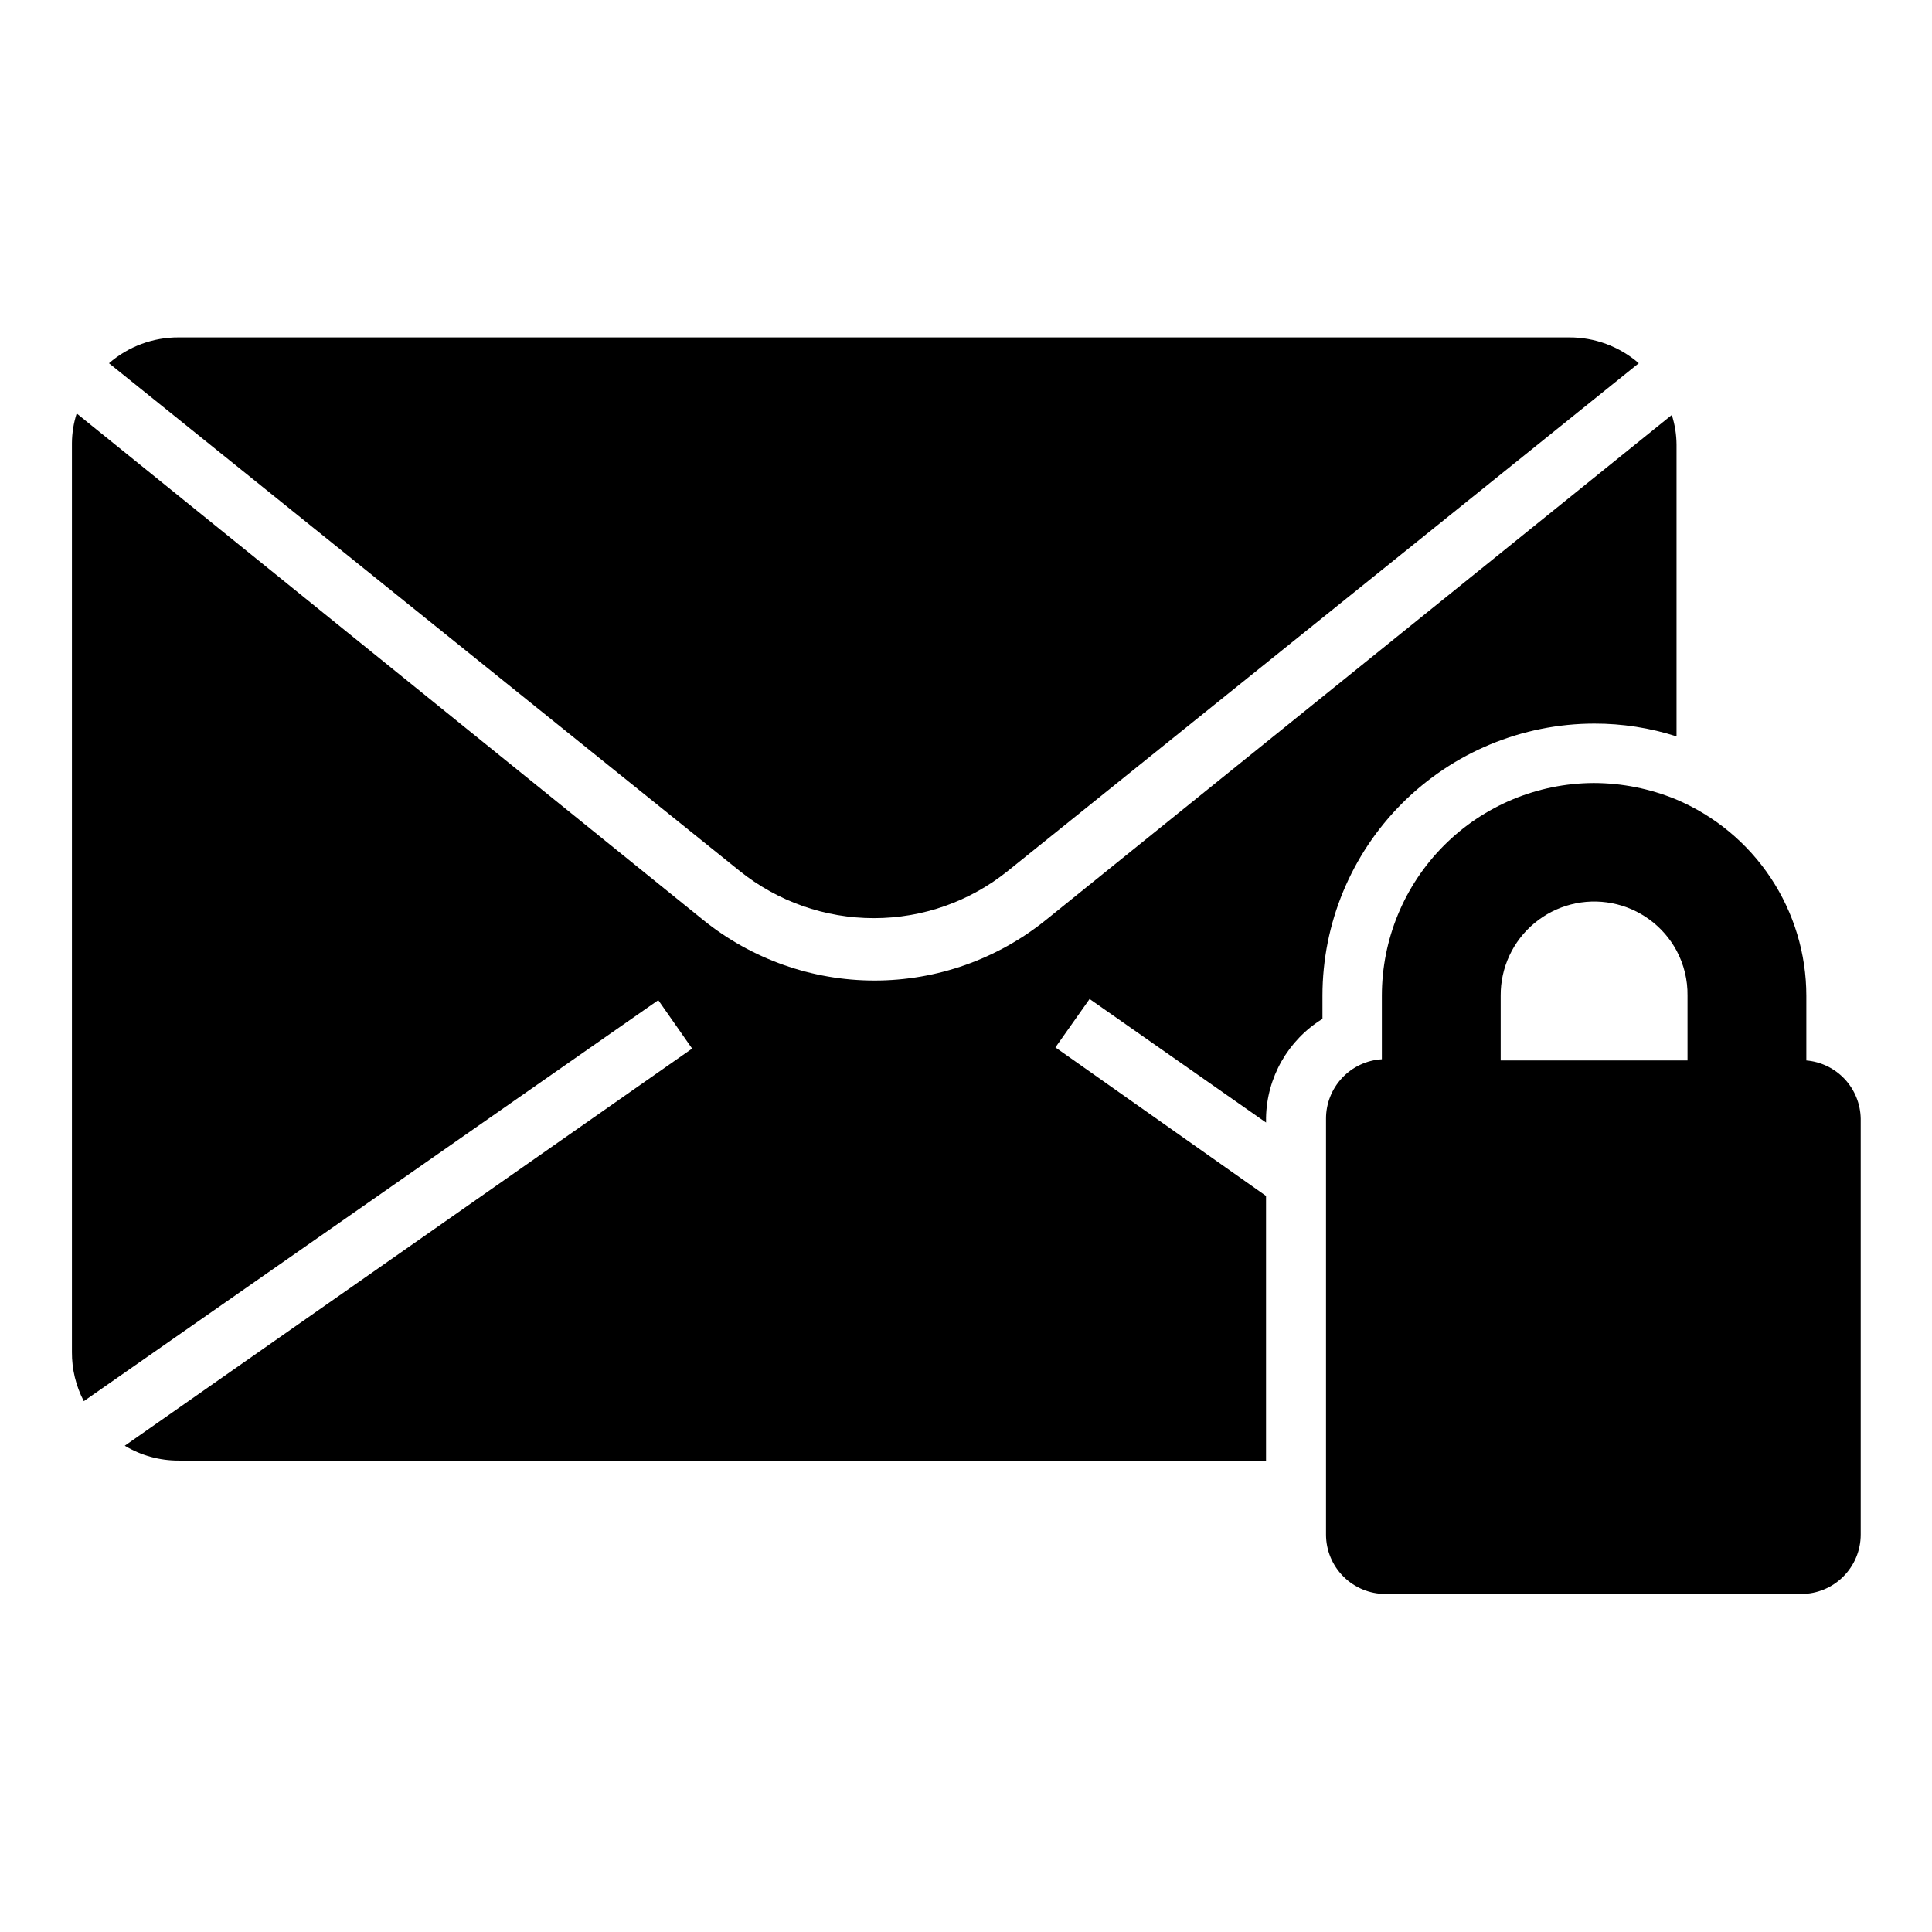
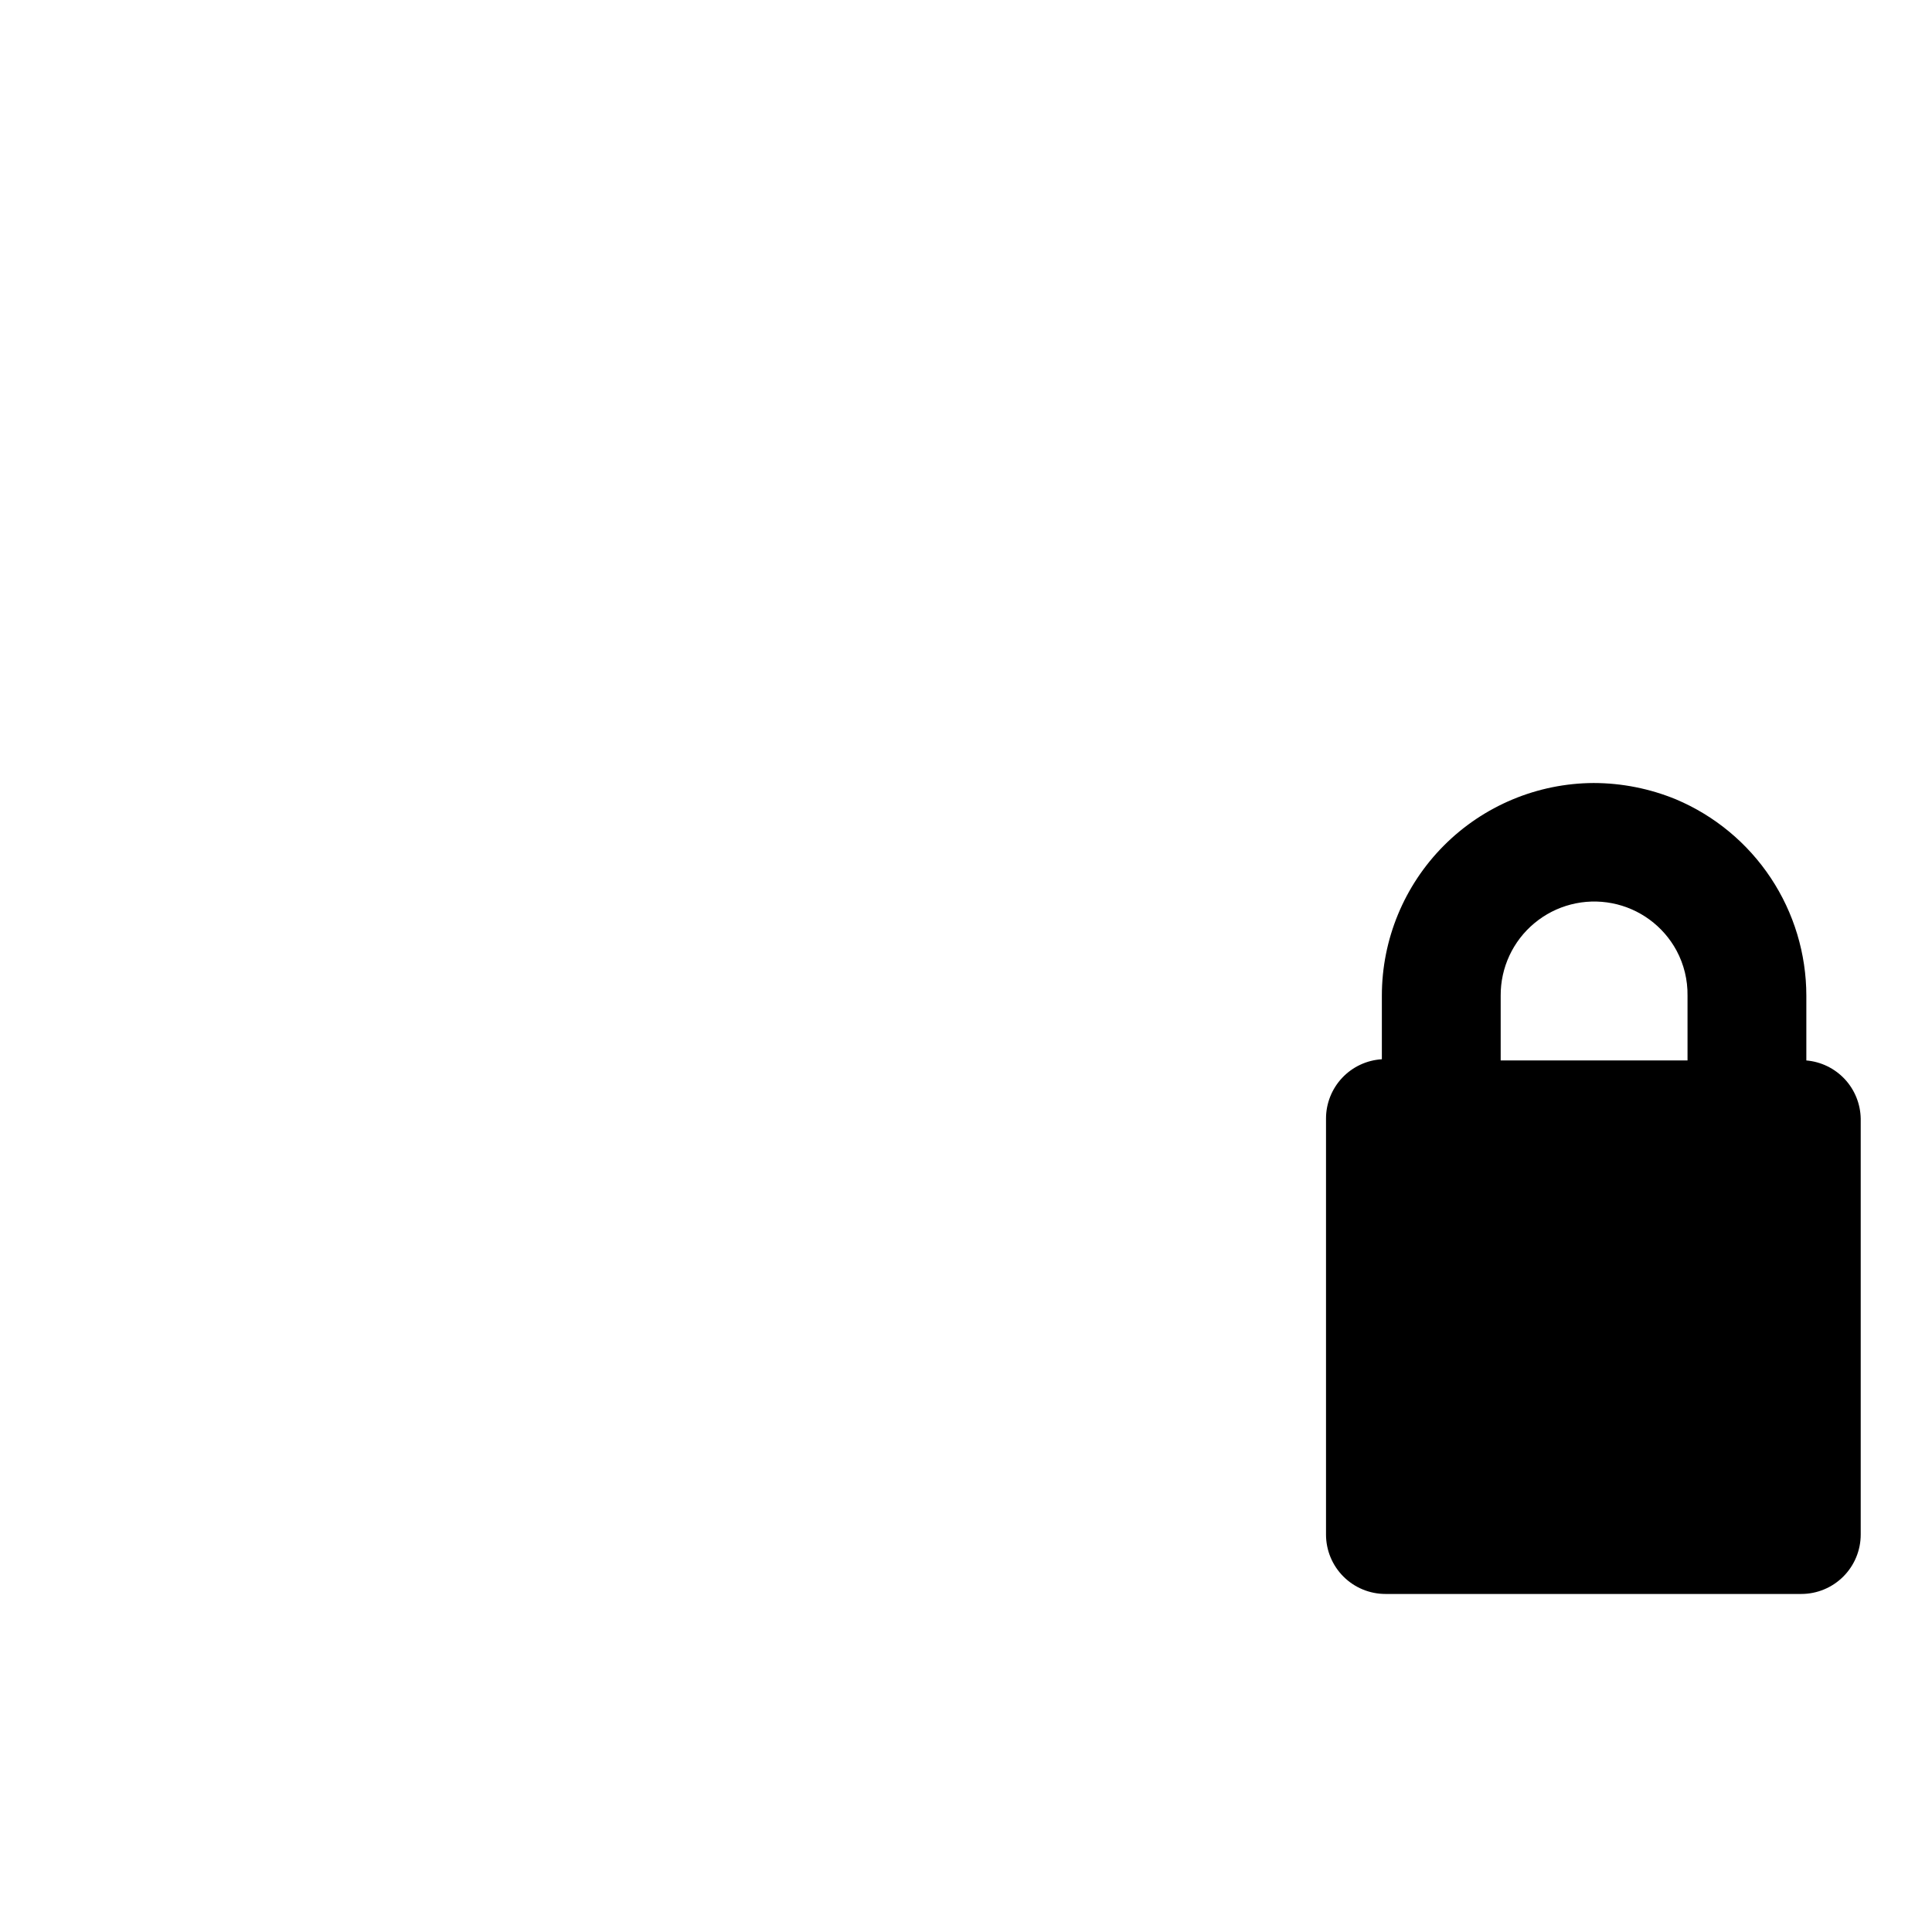
<svg xmlns="http://www.w3.org/2000/svg" fill="#000000" width="800px" height="800px" version="1.1" viewBox="144 144 512 512">
  <g>
-     <path d="m318.45 409.05 8.973 12.832-150.36 105.25c4.324 2.598 9.281 3.961 14.328 3.934h288.12v-70.137l-55.812-39.359 9.055-12.832 46.762 32.746v-1.18h-0.004c0.172-10.742 5.809-20.656 14.953-26.293v-6.141c0-19.109 7.59-37.441 21.094-50.961 13.508-13.52 31.828-21.125 50.938-21.148 7.398-0.016 14.758 1.125 21.805 3.387v-77.305c-0.016-2.672-0.441-5.328-1.258-7.871l-165.86 133.82c-12.859 10.391-28.891 16.059-45.422 16.059s-32.566-5.668-45.422-16.059l-166.02-134.22c-0.816 2.547-1.242 5.199-1.258 7.871v240.89c-0.031 4.519 1.051 8.98 3.148 12.988z" />
-     <path d="m375.59 387.32c12.918 0.008 25.449-4.41 35.504-12.516l167.2-134.54c-5.129-4.453-11.707-6.891-18.5-6.848h-368.41c-6.793-0.043-13.371 2.394-18.5 6.848l167.12 134.54c10.086 8.105 22.641 12.523 35.578 12.516z" />
    <path d="m622.7 425.03v-17.16c-0.012-11.109-3.293-21.973-9.438-31.227-6.148-9.254-14.887-16.492-25.121-20.809-6.918-2.844-14.324-4.316-21.805-4.328-14.91 0.062-29.184 6.027-39.703 16.59-10.52 10.566-16.426 24.863-16.426 39.773v16.848-0.004c-4.012 0.242-7.777 2.008-10.527 4.934-2.75 2.926-4.281 6.797-4.273 10.812v110.21c0 4.176 1.66 8.18 4.613 11.133s6.957 4.613 11.133 4.613h110.21c4.176 0 8.18-1.66 11.133-4.613 2.953-2.953 4.613-6.957 4.613-11.133v-110.21c-0.066-3.898-1.574-7.637-4.234-10.488-2.664-2.848-6.289-4.609-10.172-4.941zm-31.488 0h-49.516v-17.16c-0.047-7.43 3.234-14.484 8.949-19.23 5.711-4.75 13.254-6.684 20.547-5.277 7.293 1.406 13.57 6.012 17.105 12.543 1.973 3.676 2.973 7.793 2.914 11.965z" />
  </g>
</svg>